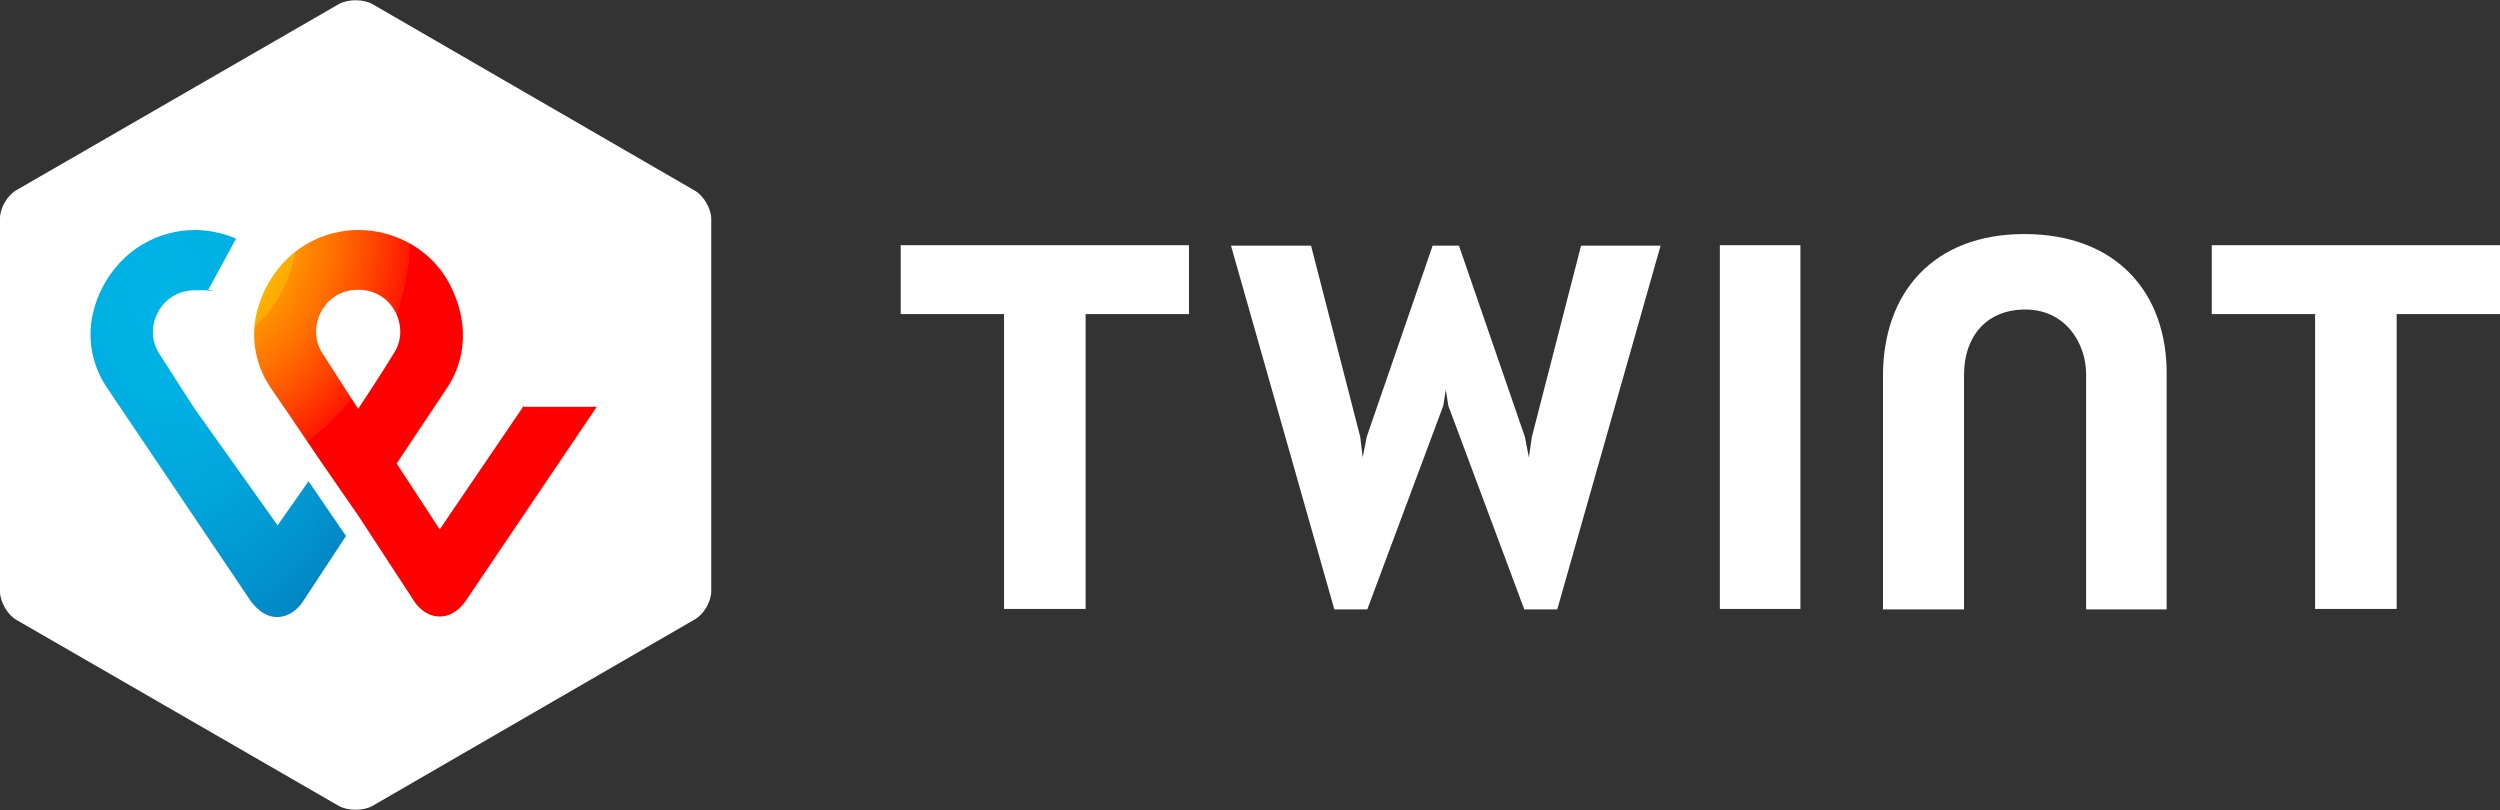
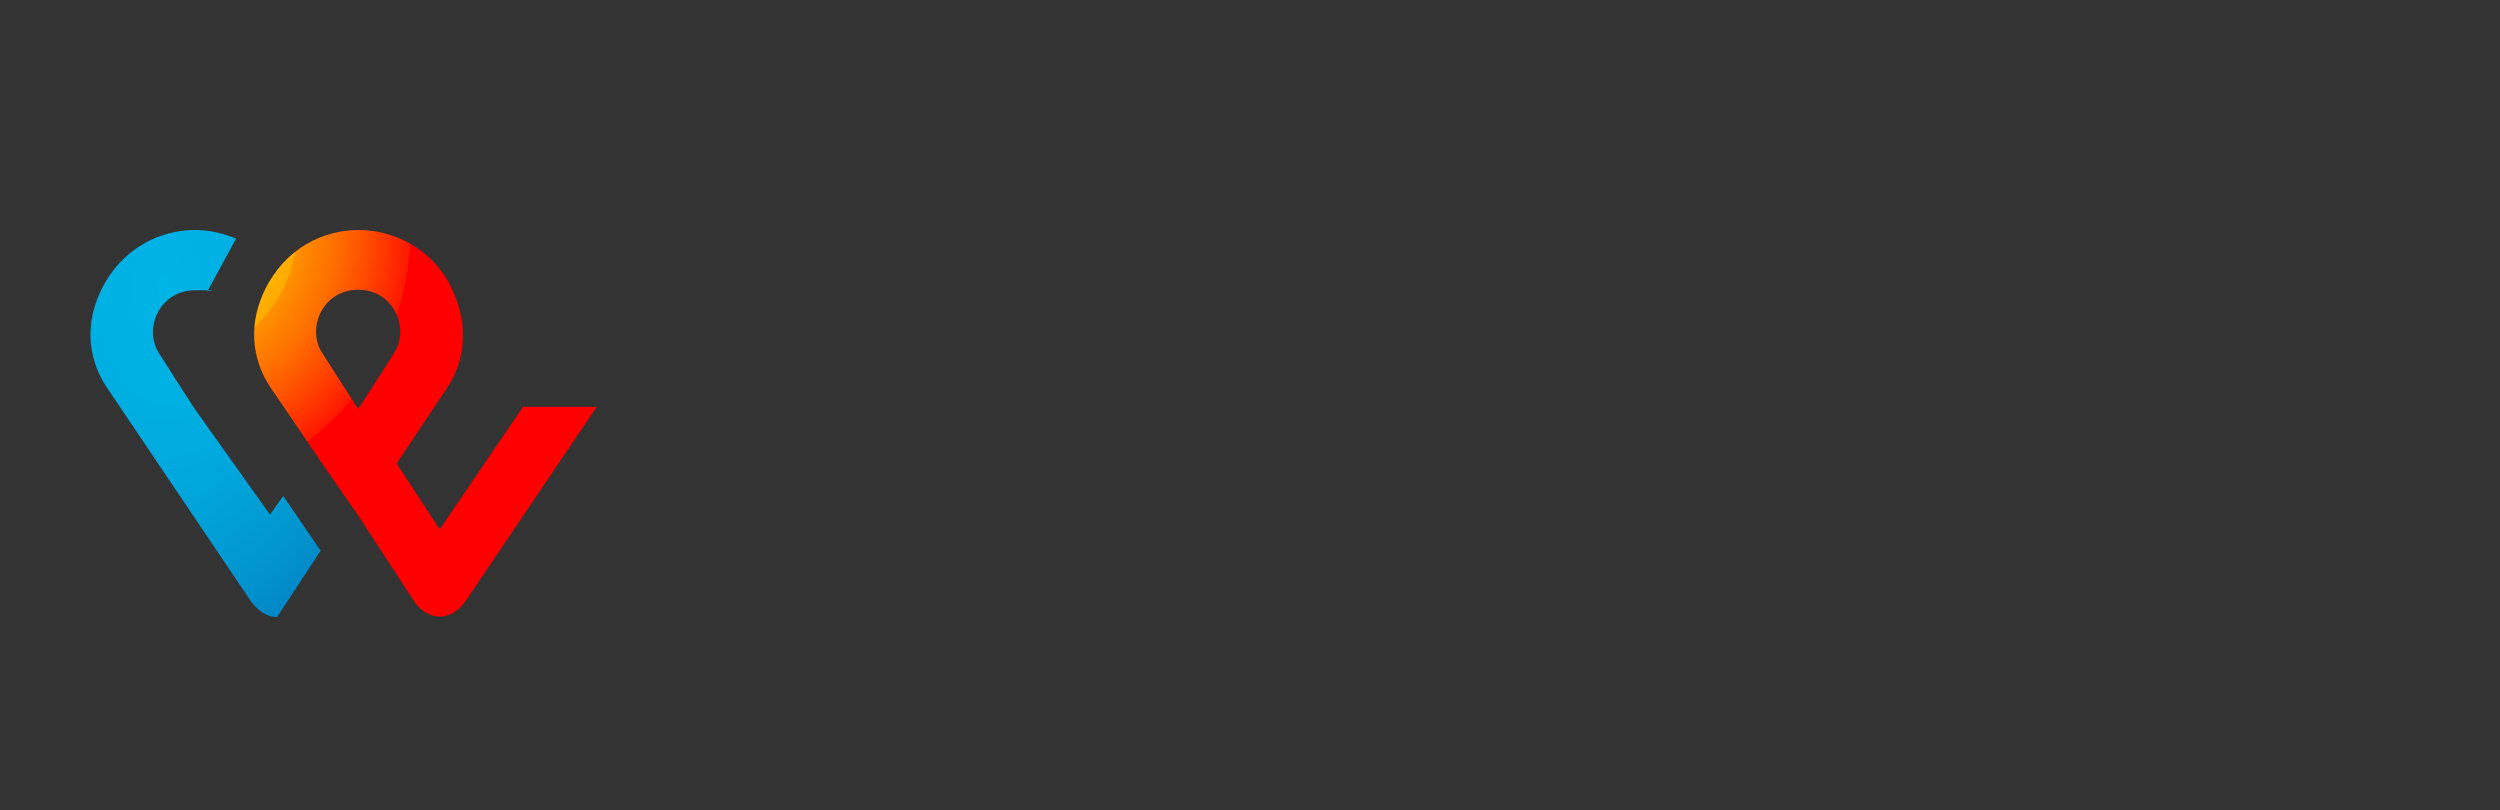
<svg xmlns="http://www.w3.org/2000/svg" id="layer" version="1.1" viewBox="0 0 493.5 159.9">
  <rect x="0" y="0" width="493.5" height="159.9" fill="#333333" stroke="none" />
  <defs>
    <style>
      .st0 {
        fill: url(#radial-gradient);
      }

      .st1 {
        fill: #fff;
      }

      .st2 {
        fill: url(#radial-gradient1);
      }
    </style>
    <radialGradient id="radial-gradient" cx="429.7" cy="124.6" fx="429.7" fy="124.6" r="1.1" gradientTransform="translate(-29011.4 -9474.7) scale(67.6 76.4)" gradientUnits="userSpaceOnUse">
      <stop offset="0" stop-color="#fc0" />
      <stop offset="0" stop-color="#ffc800" />
      <stop offset=".2" stop-color="#ffbd00" />
      <stop offset=".3" stop-color="#ffab00" />
      <stop offset=".3" stop-color="#ff9100" />
      <stop offset=".4" stop-color="#ff7000" />
      <stop offset=".5" stop-color="#ff4700" />
      <stop offset=".6" stop-color="#ff1800" />
      <stop offset=".6" stop-color="red" />
      <stop offset="1" stop-color="red" />
    </radialGradient>
    <radialGradient id="radial-gradient1" cx="431.1" cy="124.7" fx="431.1" fy="124.7" r="1.4" gradientTransform="translate(-21738 -9470.2) scale(50.5 76.4)" gradientUnits="userSpaceOnUse">
      <stop offset="0" stop-color="#00b4e6" />
      <stop offset=".2" stop-color="#00b0e3" />
      <stop offset=".4" stop-color="#01a5db" />
      <stop offset=".6" stop-color="#0292cd" />
      <stop offset=".8" stop-color="#0377ba" />
      <stop offset=".9" stop-color="#0455a1" />
      <stop offset="1" stop-color="#054696" />
    </radialGradient>
  </defs>
-   <path id="Shape" class="st1" d="M140.4,116.7c0,2.1-1.5,4.6-3.3,5.6l-63.6,36.8c-1.8,1-4.8,1-6.6,0L3.3,122.4c-1.8-1-3.3-3.6-3.3-5.6V43.1c0-2.1,1.5-4.6,3.3-5.6L66.9.8c1.8-1,4.8-1,6.6,0l63.6,36.8c1.8,1,3.3,3.6,3.3,5.6v73.6ZM493.5,48.4h-56.9v13.6h20.4v58.2h16.1v-58.2h20.4v-13.6ZM234.8,48.4h-57v13.6h20.4v58.2h16.1v-58.2h20.4v-13.6s.1,0,.1,0ZM399.6,46.2c-17.9,0-27.9,11.5-27.9,28v46.1h16v-46.4c0-7.2,4.2-12.8,12.1-12.8s12,6.6,12,12.8v46.4h15.9v-46.1c.2-16.6-10.1-28-28.1-28ZM339.5,48.4v71.8h15.9V48.4h-15.9ZM285.4,76.9l.5,3.2,15,40.2h6.5l20.4-71.8h-15.7l-9.7,37.7-.6,4.1-.8-4.1-13-37.7h-5.2l-13,37.7-.8,4.1-.5-4.1-9.7-37.7h-15.8l20.4,71.8h6.5l15-40.2.5-3.2" />
  <path id="Shape1" class="st0" d="M103.4,80.1l-16.6,24.4-8.5-13,9.8-14.7c1.8-2.6,5.7-9.8,1.2-19.6-3.6-8-11.5-11.8-18.5-11.8s-14.5,3.6-18.5,11.8c-4.6,9.5-.6,16.8,1.1,19.3,0,0,5.5,8,10,14.7l7.4,10.7,11.1,17c.1.1,1.8,2.8,4.9,2.8s4.8-2.7,5-2.9l26-38.5h-14.4v-.2h0ZM70.7,80.7s-4.3-6.6-7.2-11.2c-3-4.9.3-12.3,7.2-12.3s10.2,7.4,7.2,12.3c-2.8,4.6-7.2,11.2-7.2,11.2Z" />
-   <path class="st2" d="M54.8,103.7l-16.3-22.9s-4.3-6.6-7.2-11.2c-3-4.9.3-12.3,7.2-12.3s1.6,0,2.4.3l5.7-10.5c-2.6-1.1-5.5-1.7-8.1-1.7-6.9,0-14.5,3.6-18.5,11.8-4.6,9.5-.6,16.8,1.1,19.3l28.5,42.3c.3.3,2.1,3,5.1,3s4.8-2.6,5-2.9l8.6-13.1-7.4-10.8-6.1,8.7h0Z" />
+   <path class="st2" d="M54.8,103.7l-16.3-22.9s-4.3-6.6-7.2-11.2c-3-4.9.3-12.3,7.2-12.3s1.6,0,2.4.3l5.7-10.5c-2.6-1.1-5.5-1.7-8.1-1.7-6.9,0-14.5,3.6-18.5,11.8-4.6,9.5-.6,16.8,1.1,19.3l28.5,42.3c.3.3,2.1,3,5.1,3l8.6-13.1-7.4-10.8-6.1,8.7h0Z" />
</svg>